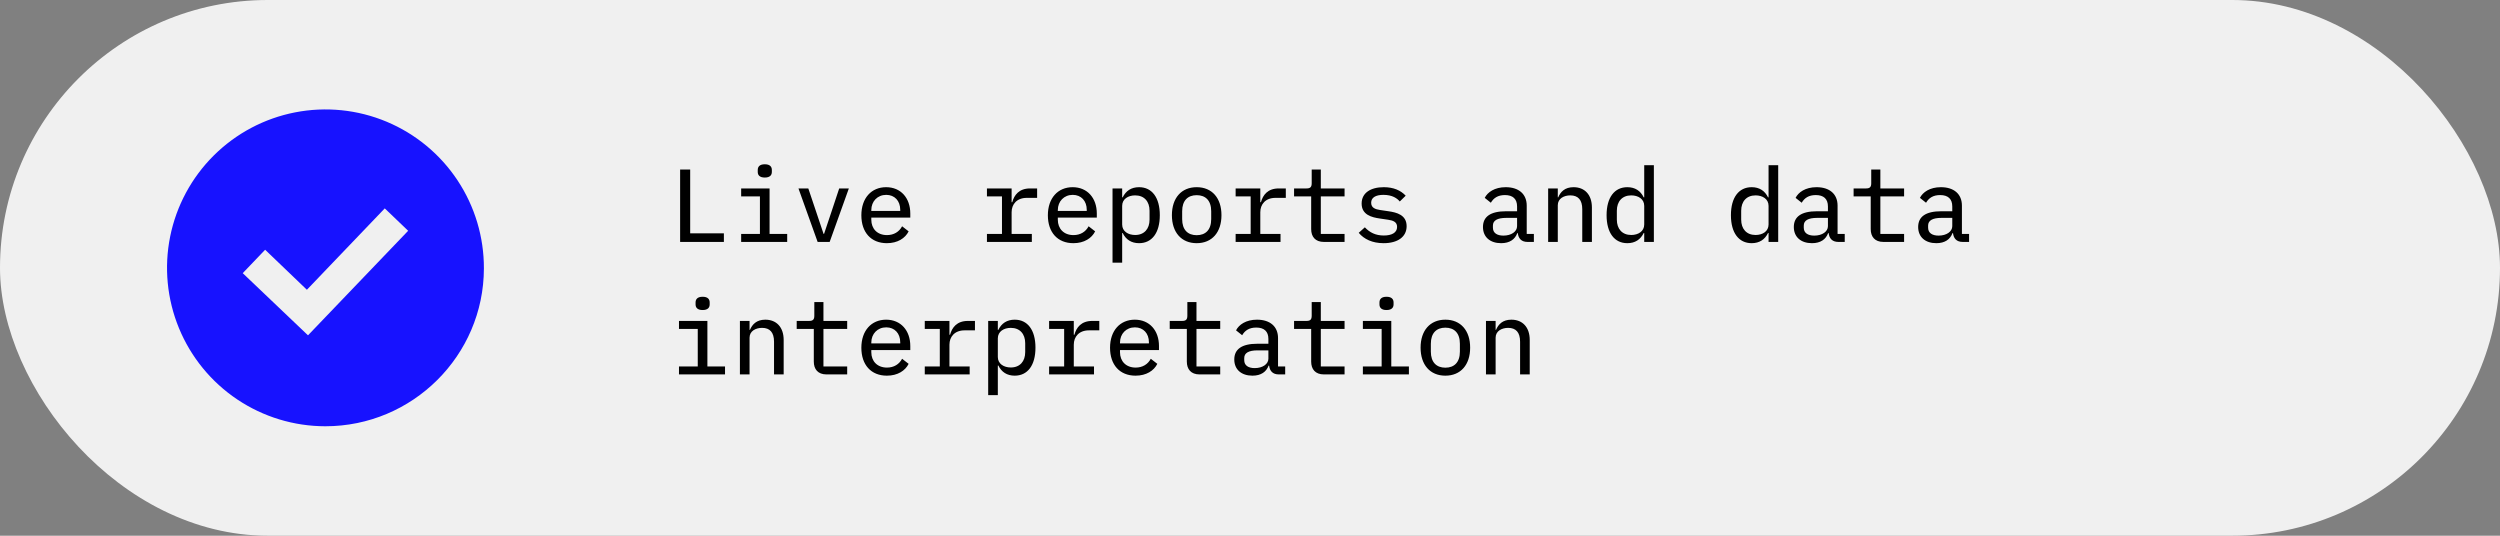
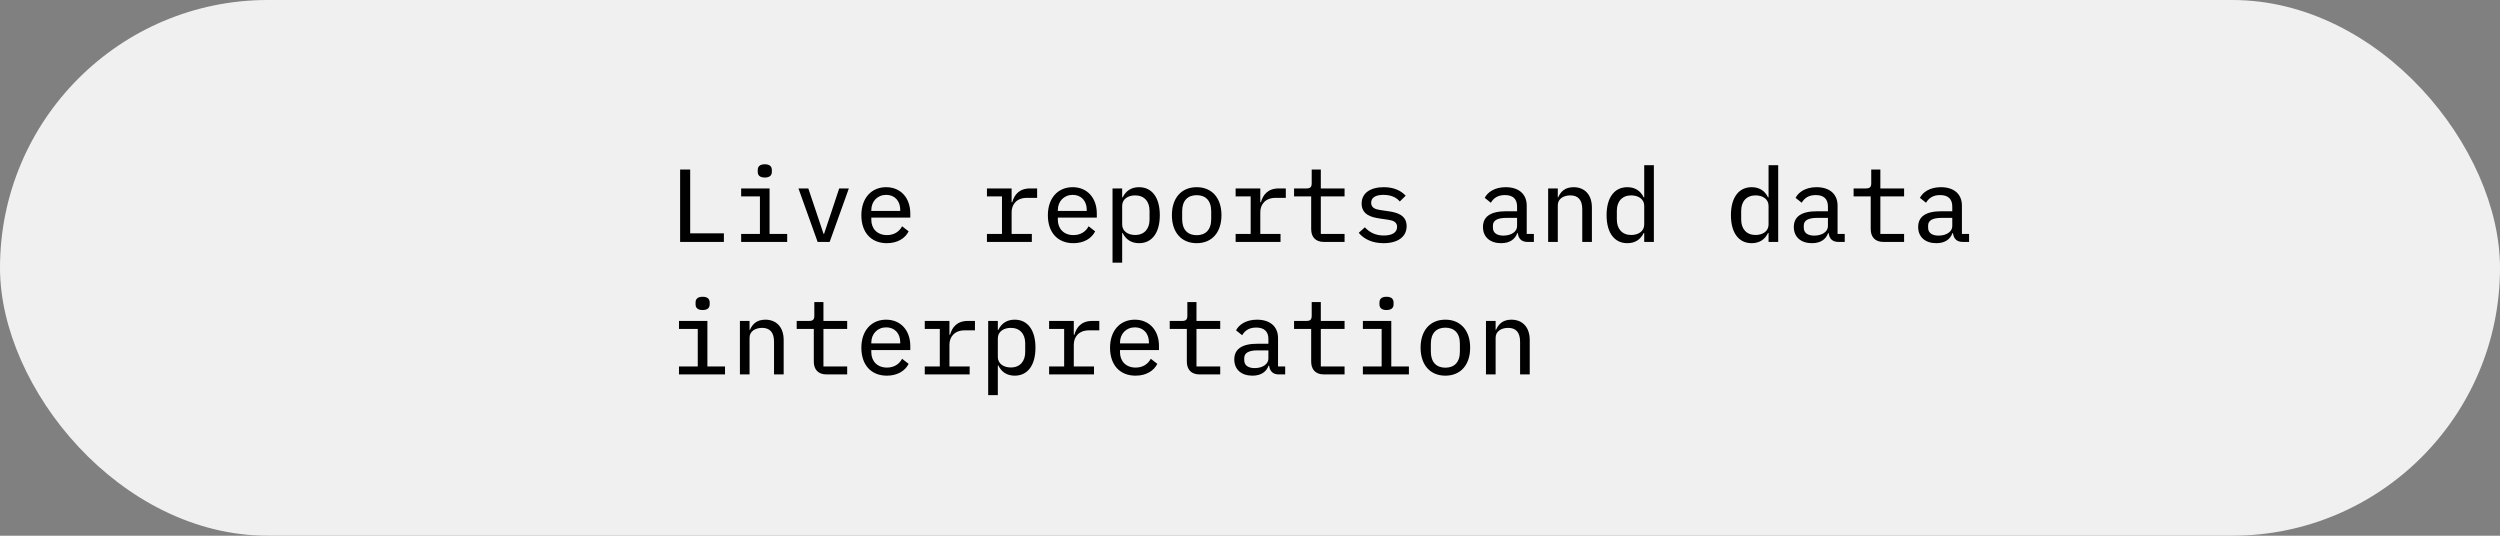
<svg xmlns="http://www.w3.org/2000/svg" width="434" height="93" viewBox="0 0 434 93" fill="none">
  <rect x="0" y="0" width="434" height="93" fill="#808080" stroke="none" />
  <rect width="434" height="93" rx="46.5" fill="#F0F0F0" />
  <path d="M125.666 42V40.506H119.816V29.436H118.07V42H125.666ZM132.769 30.822C133.669 30.822 133.993 30.39 133.993 29.85V29.508C133.993 28.95 133.669 28.518 132.769 28.518C131.869 28.518 131.545 28.95 131.545 29.508V29.85C131.545 30.39 131.869 30.822 132.769 30.822ZM128.665 42H136.657V40.614H133.597V32.712H128.665V34.098H131.923V40.614H128.665V42ZM144.03 42L147.36 32.712H145.686L144.39 36.618L143.058 40.596H142.968L141.636 36.618L140.322 32.712H138.612L141.942 42H144.03ZM153.959 42.216C155.831 42.216 157.145 41.352 157.739 40.164L156.605 39.282C156.101 40.236 155.183 40.812 153.977 40.812C152.285 40.812 151.259 39.696 151.259 38.148V37.77H158.027V37.068C158.027 34.386 156.389 32.496 153.833 32.496C151.277 32.496 149.531 34.386 149.531 37.374C149.531 40.326 151.205 42.216 153.959 42.216ZM153.851 33.828C155.309 33.828 156.281 34.872 156.281 36.42V36.618H151.259V36.474C151.259 34.944 152.339 33.828 153.851 33.828ZM171.333 42H179.127V40.614H175.617V36.834C175.617 35.466 176.517 34.35 178.245 34.35H180.045V32.712H178.821C176.895 32.712 176.067 33.864 175.725 35.106H175.617V32.712H171.333V34.098H173.943V40.614H171.333V42ZM186.338 42.216C188.21 42.216 189.524 41.352 190.118 40.164L188.984 39.282C188.48 40.236 187.562 40.812 186.356 40.812C184.664 40.812 183.638 39.696 183.638 38.148V37.77H190.406V37.068C190.406 34.386 188.768 32.496 186.212 32.496C183.656 32.496 181.91 34.386 181.91 37.374C181.91 40.326 183.584 42.216 186.338 42.216ZM186.23 33.828C187.688 33.828 188.66 34.872 188.66 36.42V36.618H183.638V36.474C183.638 34.944 184.718 33.828 186.23 33.828ZM193.135 45.6H194.809V40.452H194.899C195.457 41.586 196.393 42.216 197.743 42.216C199.957 42.216 201.343 40.452 201.343 37.356C201.343 34.26 199.957 32.496 197.743 32.496C196.393 32.496 195.457 33.126 194.899 34.26H194.809V32.712H193.135V45.6ZM197.059 40.794C195.853 40.794 194.809 40.164 194.809 38.976V35.736C194.809 34.548 195.853 33.918 197.059 33.918C198.643 33.918 199.561 34.98 199.561 36.582V38.13C199.561 39.732 198.643 40.794 197.059 40.794ZM207.744 42.216C210.408 42.216 212.046 40.326 212.046 37.356C212.046 34.386 210.408 32.496 207.744 32.496C205.08 32.496 203.442 34.386 203.442 37.356C203.442 40.326 205.08 42.216 207.744 42.216ZM207.744 40.83C206.214 40.83 205.224 39.912 205.224 38.04V36.672C205.224 34.8 206.214 33.882 207.744 33.882C209.274 33.882 210.264 34.8 210.264 36.672V38.04C210.264 39.912 209.274 40.83 207.744 40.83ZM214.505 42H222.299V40.614H218.789V36.834C218.789 35.466 219.689 34.35 221.417 34.35H223.217V32.712H221.993C220.067 32.712 219.239 33.864 218.897 35.106H218.789V32.712H214.505V34.098H217.115V40.614H214.505V42ZM233.416 42V40.614H229.294V34.098H233.416V32.712H229.294V29.436H227.71V31.812C227.71 32.478 227.458 32.712 226.81 32.712H224.65V34.098H227.62V39.768C227.62 41.082 228.322 42 229.834 42H233.416ZM240.195 42.216C242.643 42.216 244.191 41.118 244.191 39.264C244.191 37.302 242.445 36.87 241.041 36.672L239.583 36.456C238.773 36.33 238.035 36.096 238.035 35.196C238.035 34.314 238.791 33.828 240.159 33.828C241.725 33.828 242.553 34.44 243.003 34.98L244.029 33.972C243.165 33.054 241.923 32.496 240.231 32.496C237.963 32.496 236.379 33.468 236.379 35.34C236.379 37.302 238.143 37.734 239.529 37.932L240.987 38.148C241.815 38.274 242.535 38.508 242.535 39.39C242.535 40.416 241.581 40.884 240.231 40.884C238.791 40.884 237.783 40.362 236.937 39.462L235.875 40.416C236.793 41.514 238.233 42.216 240.195 42.216ZM266.281 42V40.614H265.039V35.7C265.039 33.666 263.635 32.496 261.385 32.496C259.459 32.496 258.235 33.378 257.749 34.35L258.811 35.196C259.297 34.368 260.035 33.864 261.259 33.864C262.627 33.864 263.365 34.53 263.365 35.844V36.672H261.475C258.703 36.672 257.443 37.644 257.443 39.408C257.443 41.154 258.685 42.216 260.593 42.216C262.087 42.216 263.005 41.55 263.401 40.47H263.491C263.599 41.37 264.085 42 265.183 42H266.281ZM260.989 40.902C259.873 40.902 259.171 40.434 259.171 39.534V39.156C259.171 38.292 259.909 37.824 261.493 37.824H263.365V39.264C263.365 40.2 262.375 40.902 260.989 40.902ZM270.432 42V35.628C270.432 34.458 271.512 33.918 272.61 33.918C273.96 33.918 274.68 34.71 274.68 36.312V42H276.354V36.024C276.354 33.774 275.076 32.496 273.168 32.496C271.638 32.496 270.9 33.324 270.504 34.26H270.432V32.712H268.758V42H270.432ZM285.437 42H287.111V28.68H285.437V34.26H285.347C284.789 33.126 283.853 32.496 282.503 32.496C280.289 32.496 278.903 34.26 278.903 37.356C278.903 40.452 280.289 42.216 282.503 42.216C283.853 42.216 284.789 41.586 285.347 40.452H285.437V42ZM283.187 40.794C281.603 40.794 280.685 39.732 280.685 38.13V36.582C280.685 34.98 281.603 33.918 283.187 33.918C284.393 33.918 285.437 34.548 285.437 35.736V38.976C285.437 40.164 284.393 40.794 283.187 40.794ZM307.022 42H308.696V28.68H307.022V34.26H306.932C306.374 33.126 305.438 32.496 304.088 32.496C301.874 32.496 300.488 34.26 300.488 37.356C300.488 40.452 301.874 42.216 304.088 42.216C305.438 42.216 306.374 41.586 306.932 40.452H307.022V42ZM304.772 40.794C303.188 40.794 302.27 39.732 302.27 38.13V36.582C302.27 34.98 303.188 33.918 304.772 33.918C305.978 33.918 307.022 34.548 307.022 35.736V38.976C307.022 40.164 305.978 40.794 304.772 40.794ZM320.245 42V40.614H319.003V35.7C319.003 33.666 317.599 32.496 315.349 32.496C313.423 32.496 312.199 33.378 311.713 34.35L312.775 35.196C313.261 34.368 313.999 33.864 315.223 33.864C316.591 33.864 317.329 34.53 317.329 35.844V36.672H315.439C312.667 36.672 311.407 37.644 311.407 39.408C311.407 41.154 312.649 42.216 314.557 42.216C316.051 42.216 316.969 41.55 317.365 40.47H317.455C317.563 41.37 318.049 42 319.147 42H320.245ZM314.953 40.902C313.837 40.902 313.135 40.434 313.135 39.534V39.156C313.135 38.292 313.873 37.824 315.457 37.824H317.329V39.264C317.329 40.2 316.339 40.902 314.953 40.902ZM330.552 42V40.614H326.43V34.098H330.552V32.712H326.43V29.436H324.846V31.812C324.846 32.478 324.594 32.712 323.946 32.712H321.786V34.098H324.756V39.768C324.756 41.082 325.458 42 326.97 42H330.552ZM341.831 42V40.614H340.589V35.7C340.589 33.666 339.185 32.496 336.935 32.496C335.009 32.496 333.785 33.378 333.299 34.35L334.361 35.196C334.847 34.368 335.585 33.864 336.809 33.864C338.177 33.864 338.915 34.53 338.915 35.844V36.672H337.025C334.253 36.672 332.993 37.644 332.993 39.408C332.993 41.154 334.235 42.216 336.143 42.216C337.637 42.216 338.555 41.55 338.951 40.47H339.041C339.149 41.37 339.635 42 340.733 42H341.831ZM336.539 40.902C335.423 40.902 334.721 40.434 334.721 39.534V39.156C334.721 38.292 335.459 37.824 337.043 37.824H338.915V39.264C338.915 40.2 337.925 40.902 336.539 40.902ZM121.976 53.822C122.876 53.822 123.2 53.39 123.2 52.85V52.508C123.2 51.95 122.876 51.518 121.976 51.518C121.076 51.518 120.752 51.95 120.752 52.508V52.85C120.752 53.39 121.076 53.822 121.976 53.822ZM117.872 65H125.864V63.614H122.804V55.712H117.872V57.098H121.13V63.614H117.872V65ZM130.123 65V58.628C130.123 57.458 131.203 56.918 132.301 56.918C133.651 56.918 134.371 57.71 134.371 59.312V65H136.045V59.024C136.045 56.774 134.767 55.496 132.859 55.496C131.329 55.496 130.591 56.324 130.195 57.26H130.123V55.712H128.449V65H130.123ZM147.072 65V63.614H142.95V57.098H147.072V55.712H142.95V52.436H141.366V54.812C141.366 55.478 141.114 55.712 140.466 55.712H138.306V57.098H141.276V62.768C141.276 64.082 141.978 65 143.49 65H147.072ZM153.959 65.216C155.831 65.216 157.145 64.352 157.739 63.164L156.605 62.282C156.101 63.236 155.183 63.812 153.977 63.812C152.285 63.812 151.259 62.696 151.259 61.148V60.77H158.027V60.068C158.027 57.386 156.389 55.496 153.833 55.496C151.277 55.496 149.531 57.386 149.531 60.374C149.531 63.326 151.205 65.216 153.959 65.216ZM153.851 56.828C155.309 56.828 156.281 57.872 156.281 59.42V59.618H151.259V59.474C151.259 57.944 152.339 56.828 153.851 56.828ZM160.54 65H168.334V63.614H164.824V59.834C164.824 58.466 165.724 57.35 167.452 57.35H169.252V55.712H168.028C166.102 55.712 165.274 56.864 164.932 58.106H164.824V55.712H160.54V57.098H163.15V63.614H160.54V65ZM171.549 68.6H173.223V63.452H173.313C173.871 64.586 174.807 65.216 176.157 65.216C178.371 65.216 179.757 63.452 179.757 60.356C179.757 57.26 178.371 55.496 176.157 55.496C174.807 55.496 173.871 56.126 173.313 57.26H173.223V55.712H171.549V68.6ZM175.473 63.794C174.267 63.794 173.223 63.164 173.223 61.976V58.736C173.223 57.548 174.267 56.918 175.473 56.918C177.057 56.918 177.975 57.98 177.975 59.582V61.13C177.975 62.732 177.057 63.794 175.473 63.794ZM182.126 65H189.92V63.614H186.41V59.834C186.41 58.466 187.31 57.35 189.038 57.35H190.838V55.712H189.614C187.688 55.712 186.86 56.864 186.518 58.106H186.41V55.712H182.126V57.098H184.736V63.614H182.126V65ZM197.131 65.216C199.003 65.216 200.317 64.352 200.911 63.164L199.777 62.282C199.273 63.236 198.355 63.812 197.149 63.812C195.457 63.812 194.431 62.696 194.431 61.148V60.77H201.199V60.068C201.199 57.386 199.561 55.496 197.005 55.496C194.449 55.496 192.703 57.386 192.703 60.374C192.703 63.326 194.377 65.216 197.131 65.216ZM197.023 56.828C198.481 56.828 199.453 57.872 199.453 59.42V59.618H194.431V59.474C194.431 57.944 195.511 56.828 197.023 56.828ZM211.83 65V63.614H207.708V57.098H211.83V55.712H207.708V52.436H206.124V54.812C206.124 55.478 205.872 55.712 205.224 55.712H203.064V57.098H206.034V62.768C206.034 64.082 206.736 65 208.248 65H211.83ZM223.109 65V63.614H221.867V58.7C221.867 56.666 220.463 55.496 218.213 55.496C216.287 55.496 215.063 56.378 214.577 57.35L215.639 58.196C216.125 57.368 216.863 56.864 218.087 56.864C219.455 56.864 220.193 57.53 220.193 58.844V59.672H218.303C215.531 59.672 214.271 60.644 214.271 62.408C214.271 64.154 215.513 65.216 217.421 65.216C218.915 65.216 219.833 64.55 220.229 63.47H220.319C220.427 64.37 220.913 65 222.011 65H223.109ZM217.817 63.902C216.701 63.902 215.999 63.434 215.999 62.534V62.156C215.999 61.292 216.737 60.824 218.321 60.824H220.193V62.264C220.193 63.2 219.203 63.902 217.817 63.902ZM233.416 65V63.614H229.294V57.098H233.416V55.712H229.294V52.436H227.71V54.812C227.71 55.478 227.458 55.712 226.81 55.712H224.65V57.098H227.62V62.768C227.62 64.082 228.322 65 229.834 65H233.416ZM240.699 53.822C241.599 53.822 241.923 53.39 241.923 52.85V52.508C241.923 51.95 241.599 51.518 240.699 51.518C239.799 51.518 239.475 51.95 239.475 52.508V52.85C239.475 53.39 239.799 53.822 240.699 53.822ZM236.595 65H244.587V63.614H241.527V55.712H236.595V57.098H239.853V63.614H236.595V65ZM250.916 65.216C253.58 65.216 255.218 63.326 255.218 60.356C255.218 57.386 253.58 55.496 250.916 55.496C248.252 55.496 246.614 57.386 246.614 60.356C246.614 63.326 248.252 65.216 250.916 65.216ZM250.916 63.83C249.386 63.83 248.396 62.912 248.396 61.04V59.672C248.396 57.8 249.386 56.882 250.916 56.882C252.446 56.882 253.436 57.8 253.436 59.672V61.04C253.436 62.912 252.446 63.83 250.916 63.83ZM259.639 65V58.628C259.639 57.458 260.719 56.918 261.817 56.918C263.167 56.918 263.887 57.71 263.887 59.312V65H265.561V59.024C265.561 56.774 264.283 55.496 262.375 55.496C260.845 55.496 260.107 56.324 259.711 57.26H259.639V55.712H257.965V65H259.639Z" fill="black" />
  <g clip-path="url(#clip0_301_6)">
-     <path d="M56.462 74C51.019 73.992 45.7 72.37 41.18 69.338C36.659 66.306 33.14 62.001 31.068 56.968C28.996 51.935 28.463 46.401 29.539 41.066C30.614 35.73 33.248 30.834 37.108 26.996C40.968 23.158 45.88 20.552 51.222 19.508C56.564 18.463 62.095 19.027 67.117 21.128C72.138 23.229 76.423 26.772 79.429 31.31C82.435 35.847 84.027 41.174 84.004 46.617C83.975 61.723 71.617 74.01 56.462 74ZM46.027 43.355L42.138 47.421L53.468 58.212L70.855 40.064L66.795 36.176L53.276 50.303L46.027 43.355Z" fill="#1712FF" />
-   </g>
+     </g>
  <defs>
    <clipPath id="clip0_301_6">
      <rect width="55" height="55" fill="white" transform="translate(29 19)" />
    </clipPath>
  </defs>
</svg>